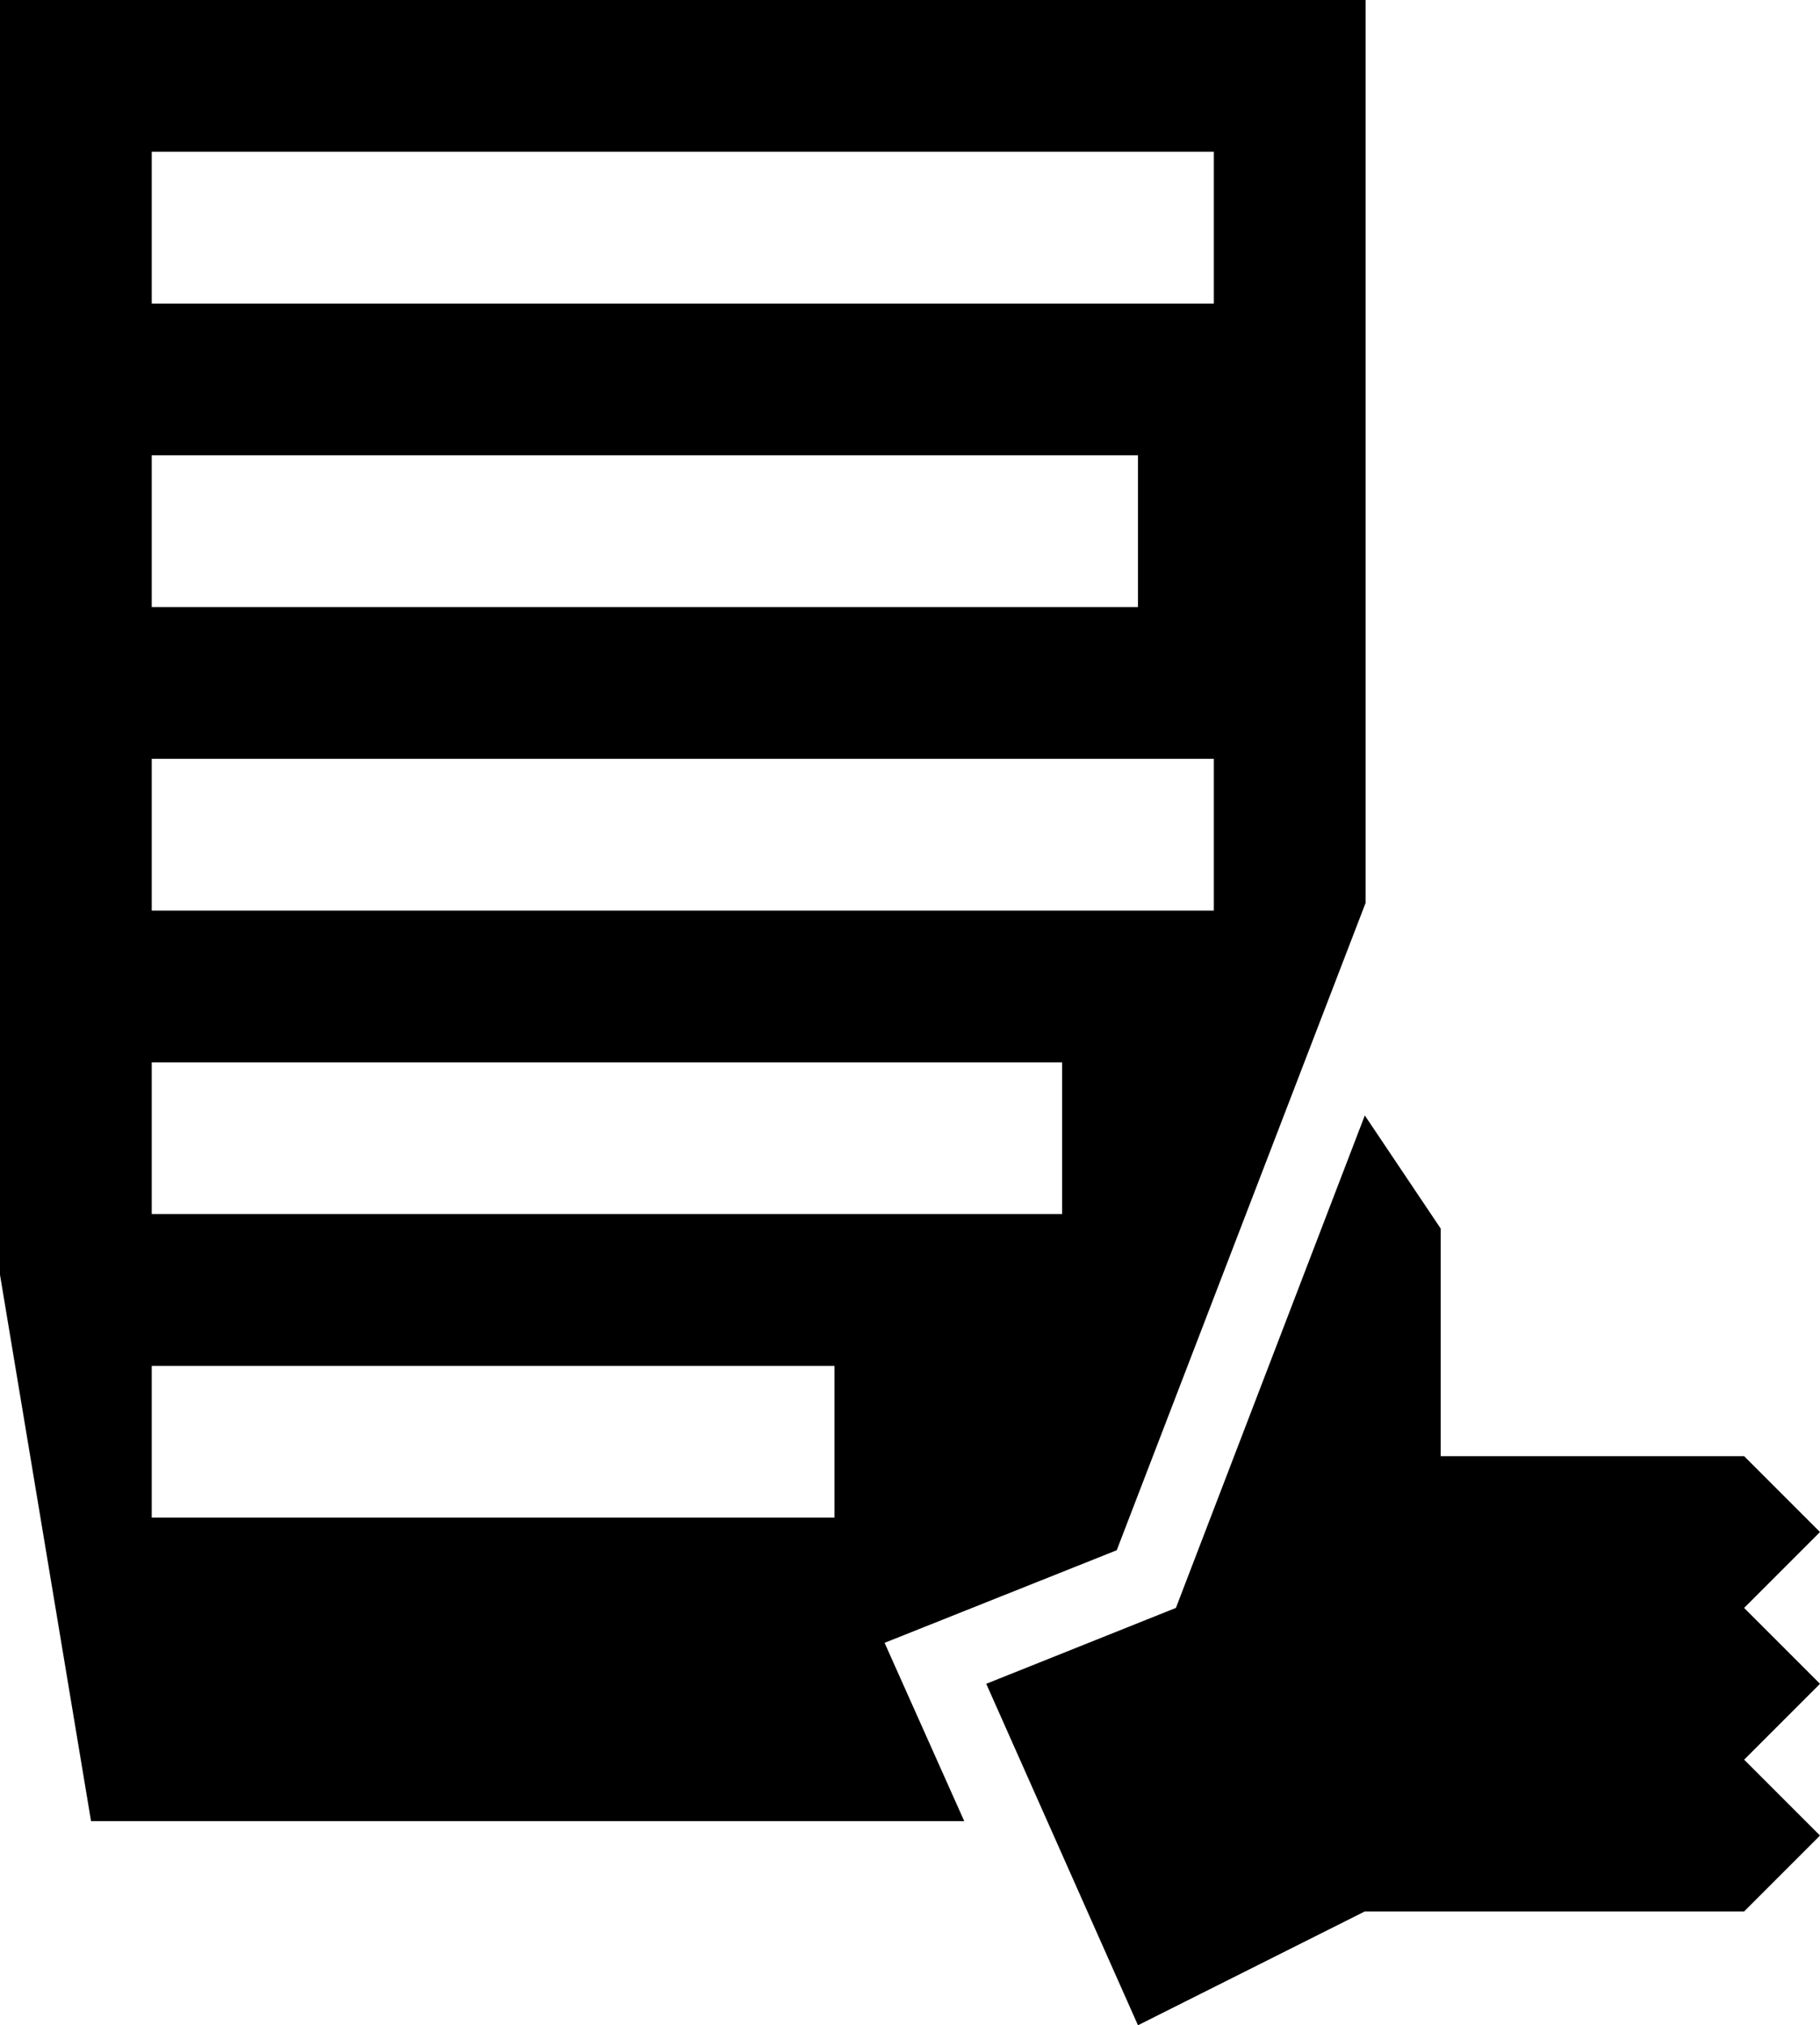
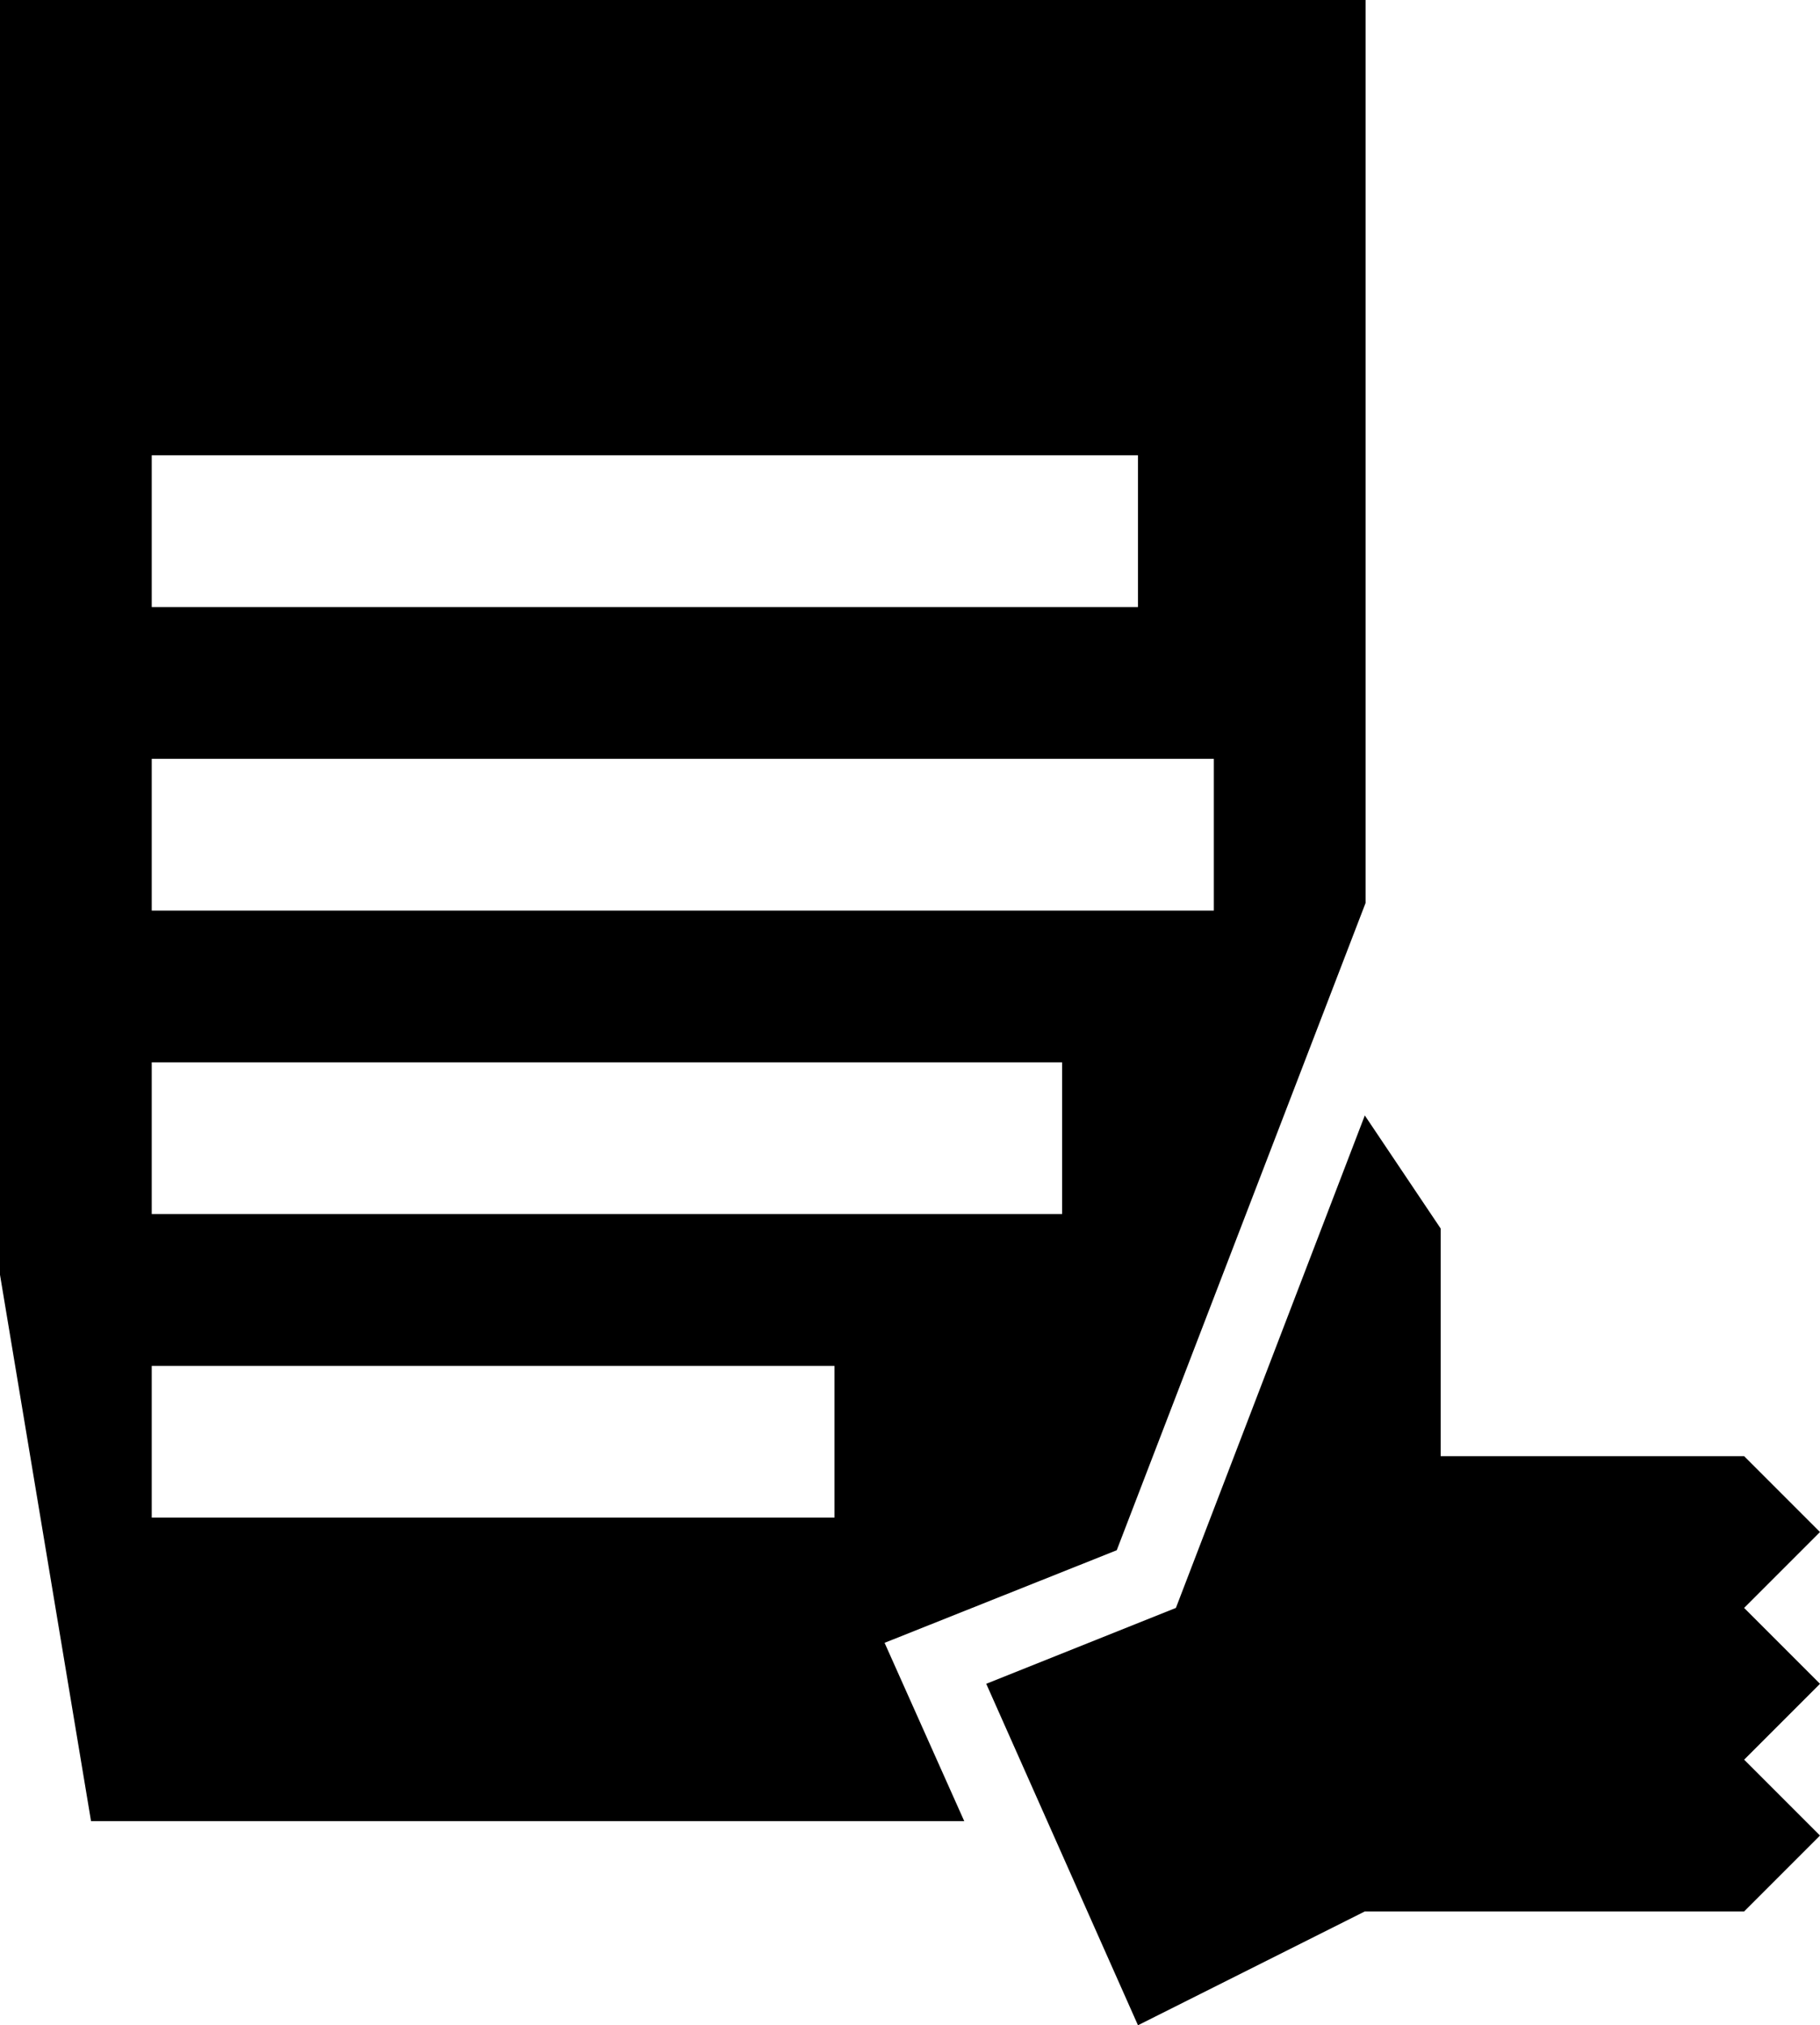
<svg xmlns="http://www.w3.org/2000/svg" version="1.1" id="Icons_1_" x="0px" y="0px" width="446.274px" height="496.501px" viewBox="0 0 446.274 496.501" enable-background="new 0 0 446.274 496.501" xml:space="preserve">
-   <path id="Icons" d="M273.829,380.049l61.016-158.679V0H0v312.522L22.323,446.46h214.115l-19.533-43.716L273.829,380.049z   M37.205,37.205H297.64V74.41H37.205V37.205z M37.205,111.614h241.833v37.205H37.205V111.614z M37.205,186.025H297.64v37.205H37.205  V186.025z M37.205,260.434h223.23v37.205H37.205V260.434z M204.627,372.05H37.205v-37.205h167.422V372.05z M446.274,412.789  l-18.602,18.603l18.602,18.602l-18.602,18.603h-93.013l-55.621,27.904l-37.205-83.711l46.506-18.602l46.32-120.73l18.602,27.718  v55.807h74.41l18.602,18.603l-18.602,18.602L446.274,412.789z" />
+   <path id="Icons" d="M273.829,380.049l61.016-158.679V0H0v312.522L22.323,446.46h214.115l-19.533-43.716L273.829,380.049z   M37.205,37.205V74.41H37.205V37.205z M37.205,111.614h241.833v37.205H37.205V111.614z M37.205,186.025H297.64v37.205H37.205  V186.025z M37.205,260.434h223.23v37.205H37.205V260.434z M204.627,372.05H37.205v-37.205h167.422V372.05z M446.274,412.789  l-18.602,18.603l18.602,18.602l-18.602,18.603h-93.013l-55.621,27.904l-37.205-83.711l46.506-18.602l46.32-120.73l18.602,27.718  v55.807h74.41l18.602,18.603l-18.602,18.602L446.274,412.789z" />
</svg>